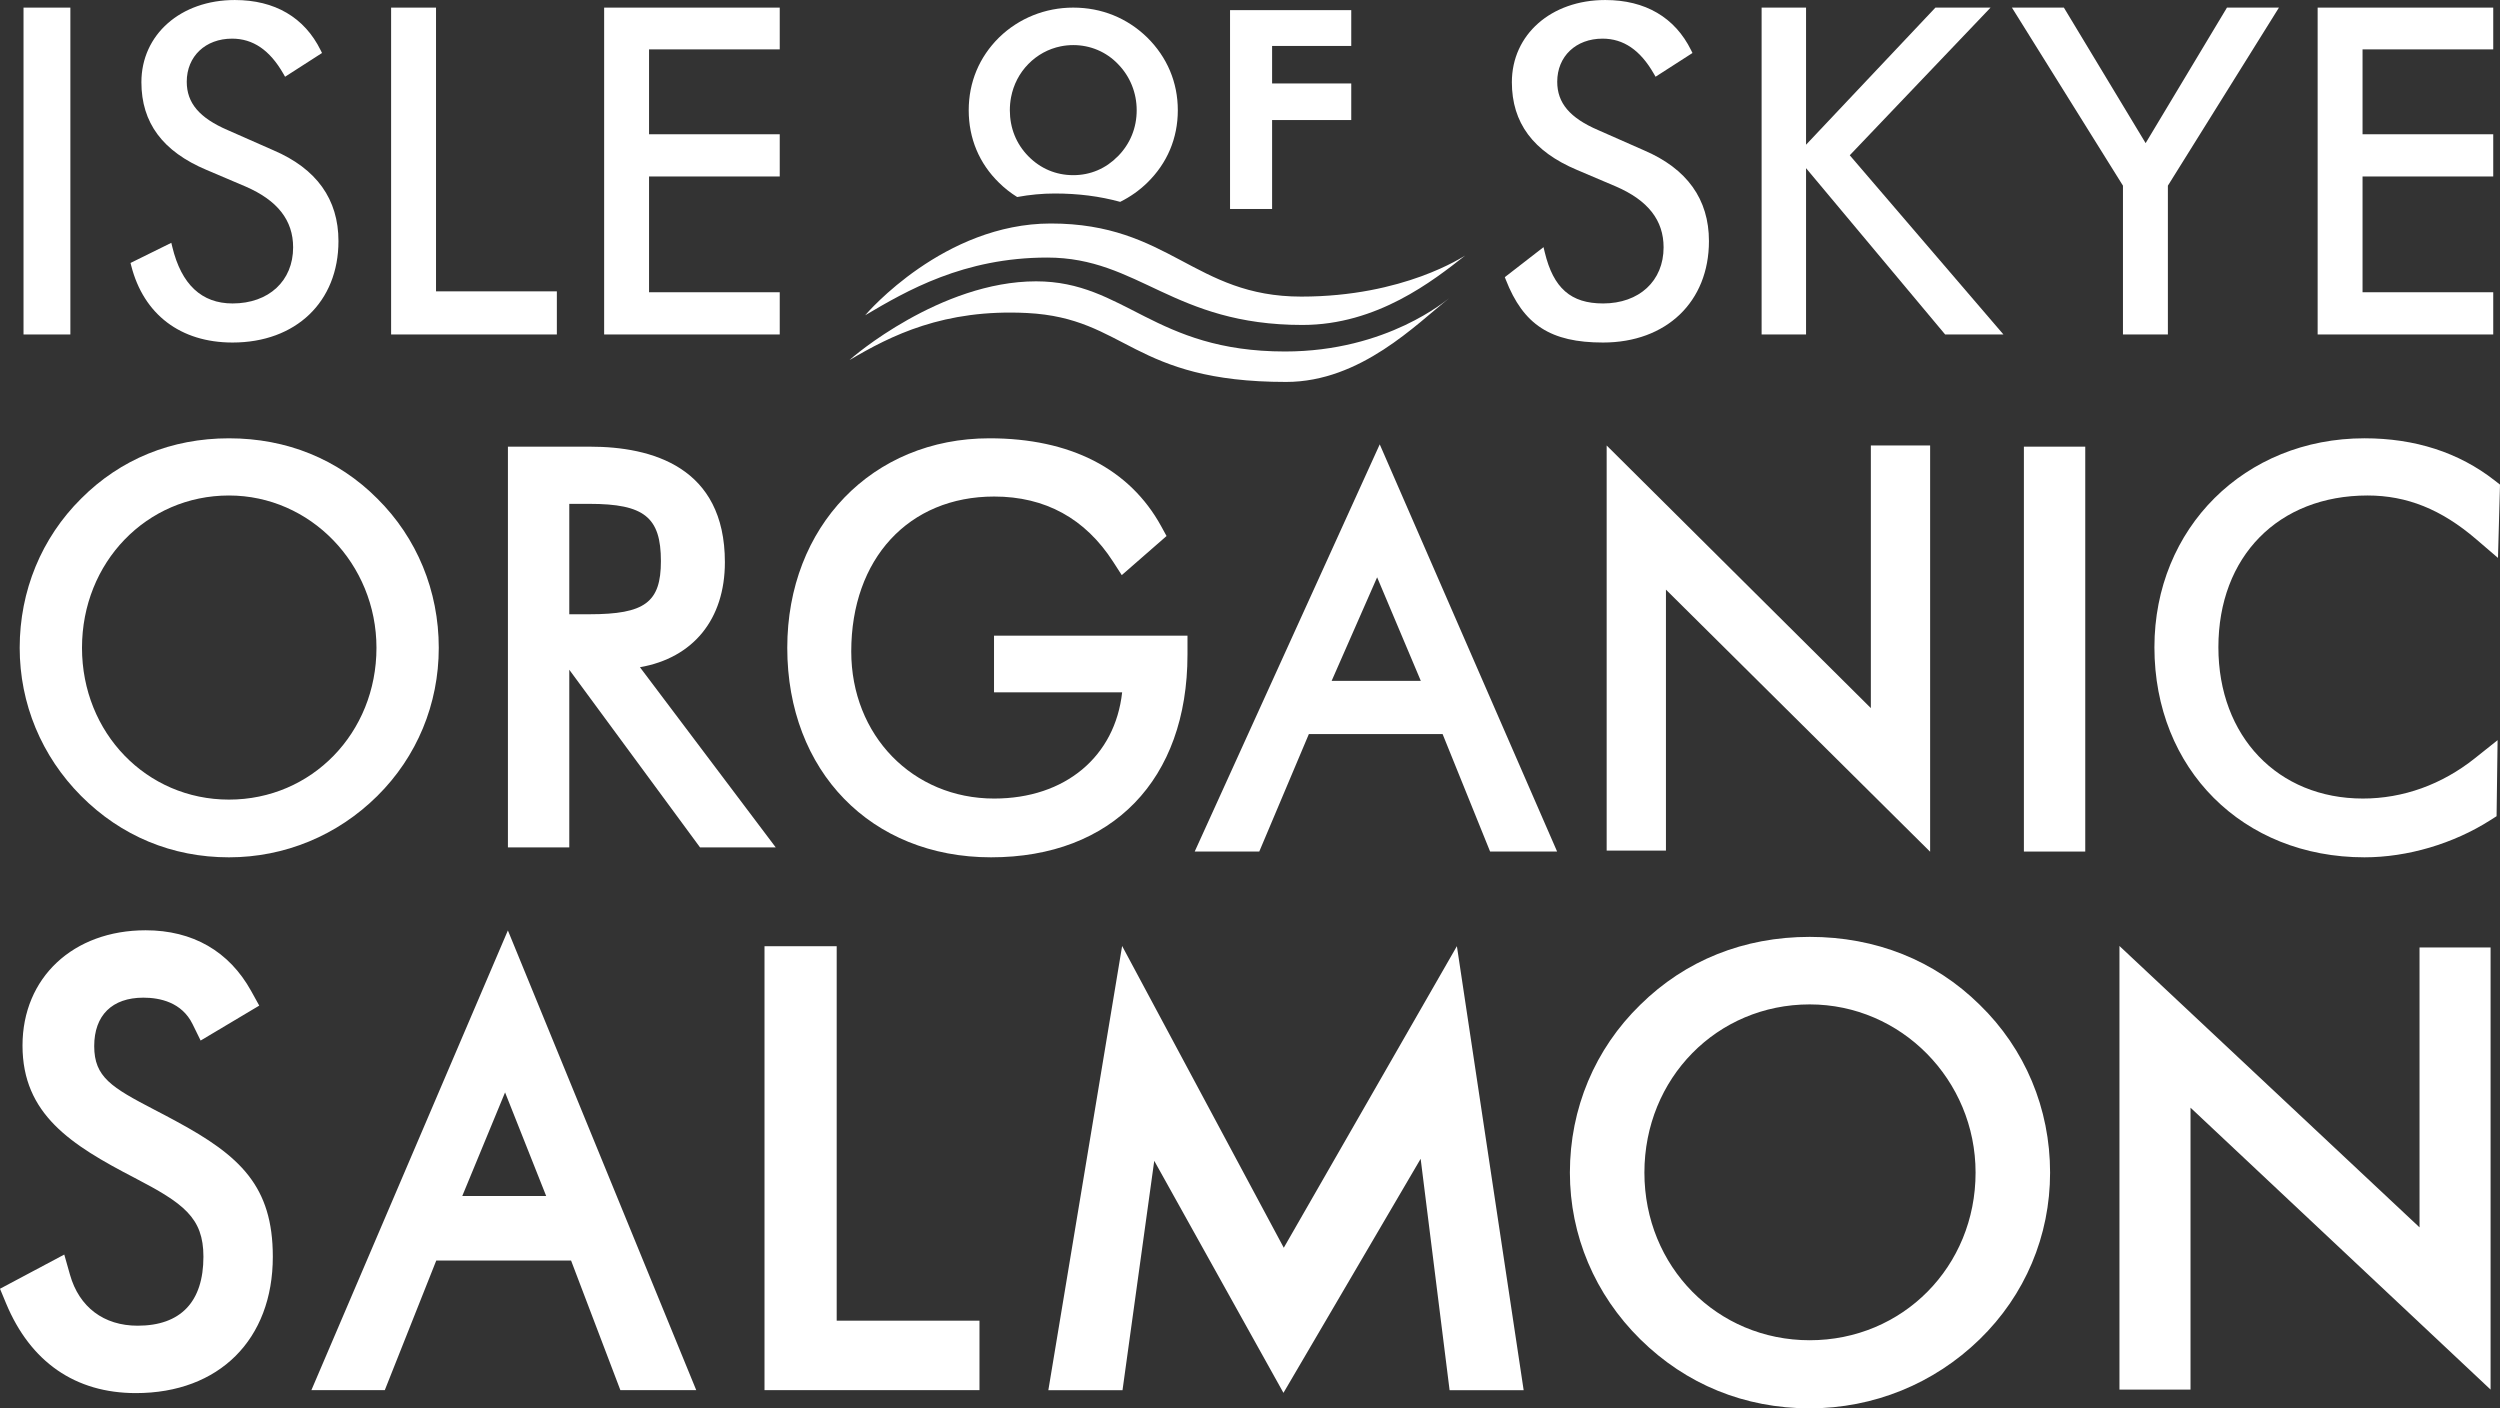
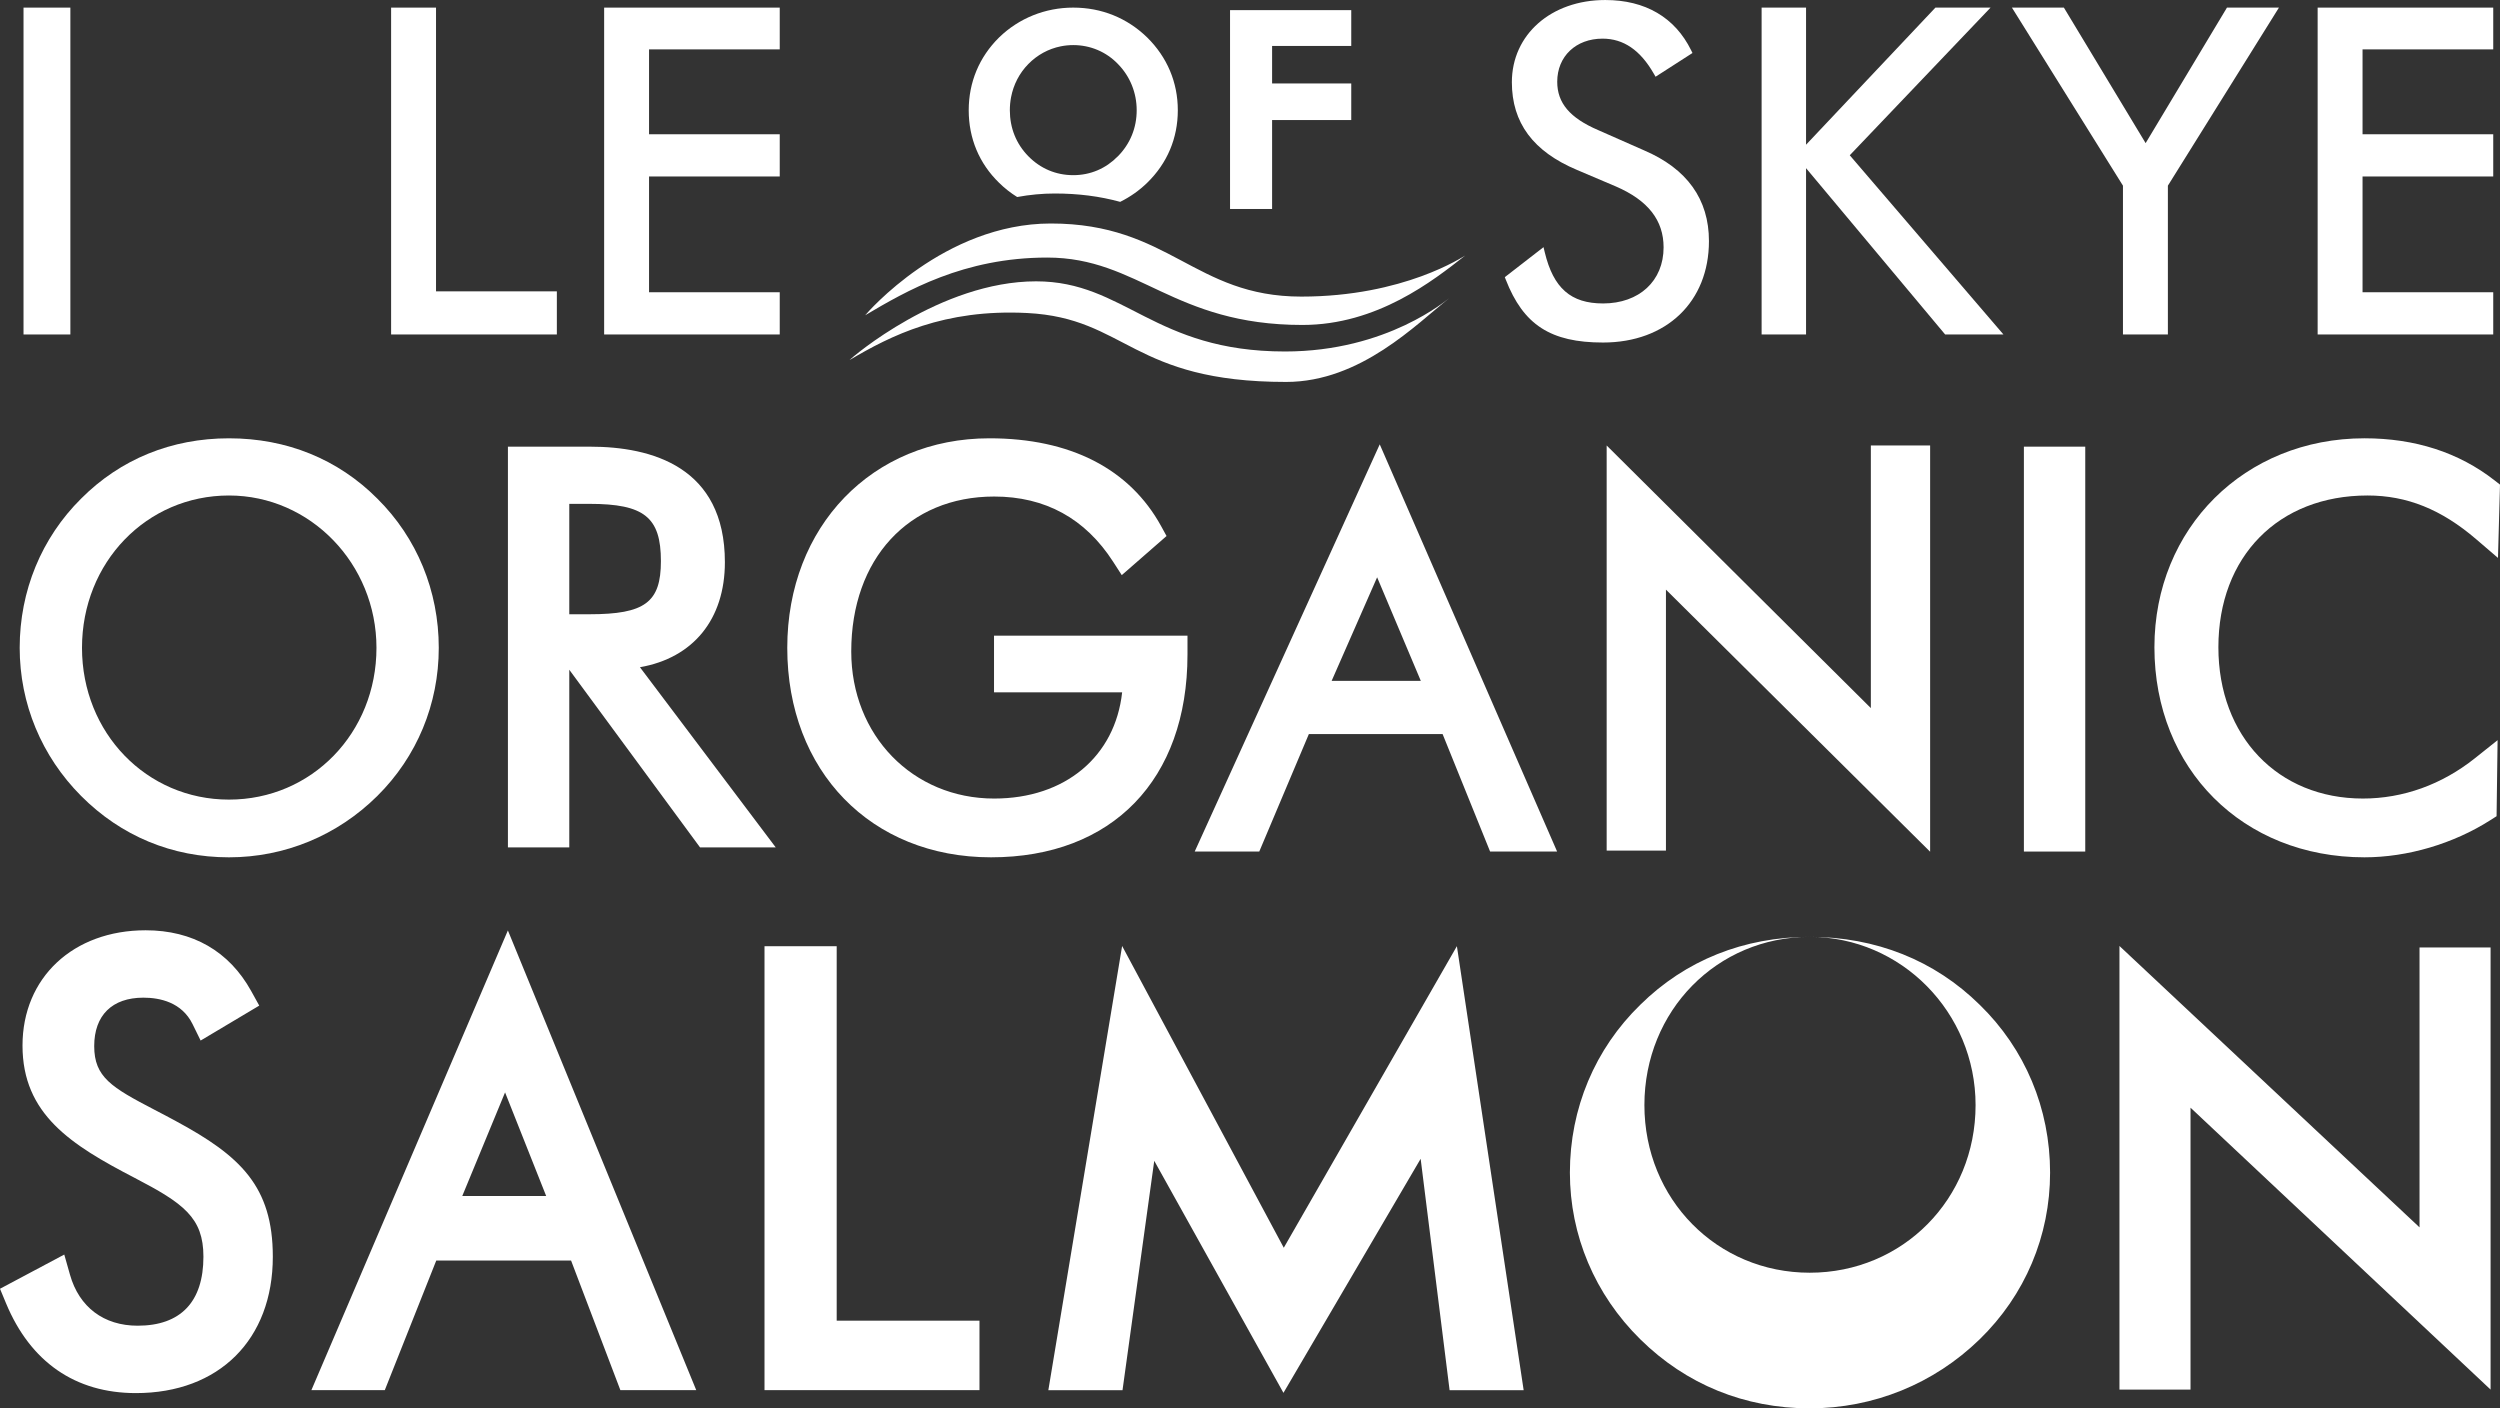
<svg xmlns="http://www.w3.org/2000/svg" id="Layer_2" viewBox="0 0 364.532 205.355">
  <rect x="0" y="0" width="364.532" height="205.355" fill="#333333" stroke="none" />
  <defs>
    <style>.cls-1{fill:#fff;}</style>
  </defs>
  <g id="Layer_1-2">
    <g>
      <rect class="cls-1" x="3.43" y="1.11" width="6.831" height="47.66" />
-       <path class="cls-1" d="M33.908,44.247c-4.508,0-7.462-2.77-8.781-8.233l-.146-.608-5.949,2.936,.1,.393c1.813,7.123,7.199,11.21,14.776,11.21,9.238,0,15.445-5.944,15.445-14.79,0-6.106-3.197-10.565-9.502-13.252l-6.658-2.937c-4.124-1.777-5.963-3.949-5.963-7.045,0-3.702,2.719-6.287,6.613-6.287,3.052,0,5.493,1.668,7.463,5.099l.262,.456,5.386-3.462-.197-.4c-2.362-4.793-6.692-7.326-12.522-7.326-7.89,0-13.617,5.041-13.617,11.986,0,5.916,3.11,10.101,9.506,12.793l5.674,2.413c4.672,2.022,6.944,4.924,6.944,8.874,0,4.893-3.55,8.18-8.834,8.18Z" />
      <polygon class="cls-1" points="81.196 42.483 63.577 42.483 63.577 1.11 57.029 1.11 57.029 48.77 81.196 48.77 81.196 42.483" />
      <polygon class="cls-1" points="113.695 42.614 94.639 42.614 94.639 25.733 113.695 25.733 113.695 19.577 94.639 19.577 94.639 7.2 113.695 7.2 113.695 1.11 88.092 1.11 88.092 48.77 113.695 48.77 113.695 42.614" />
      <g>
        <path class="cls-1" d="M156.497,1.109c-4.089,0-7.93,1.545-10.816,4.351-2.897,2.859-4.43,6.531-4.43,10.618,0,4.102,1.532,7.759,4.43,10.577,.794,.783,1.68,1.479,2.635,2.072,1.84-.34,3.684-.512,5.481-.512,3.415,0,6.537,.398,9.541,1.218,1.463-.728,2.786-1.661,3.931-2.776,2.925-2.844,4.471-6.502,4.471-10.579,0-4.061-1.545-7.734-4.47-10.62-2.93-2.846-6.655-4.349-10.773-4.349Zm6.518,21.668l-.001,.001c-.434,.442-.897,.832-1.385,1.17-.011,.007-.021,.017-.031,.024-.999,.688-2.103,1.156-3.282,1.391-.589,.118-1.197,.178-1.82,.178-2.516,0-4.782-.956-6.555-2.764-1.762-1.796-2.693-4.114-2.693-6.702,0-.643,.06-1.275,.176-1.889,.35-1.842,1.214-3.519,2.517-4.848,1.309-1.336,2.946-2.222,4.729-2.582,.595-.12,1.205-.181,1.826-.181,2.492,0,4.807,.982,6.52,2.765,1.758,1.793,2.727,4.186,2.727,6.735,0,2.564-.943,4.881-2.728,6.702Z" />
        <path class="cls-1" d="M163.015,22.778l.001-.001c-.434,.442-.897,.832-1.385,1.171,.488-.339,.951-.728,1.385-1.17Z" />
        <path class="cls-1" d="M161.599,23.972c-.999,.688-2.104,1.156-3.282,1.391,1.179-.236,2.283-.704,3.282-1.391Z" />
-         <path class="cls-1" d="M161.63,23.948c-.011,.007-.021,.017-.031,.024,.011-.007,.021-.017,.031-.024Z" />
        <polygon class="cls-1" points="197.03 6.7 197.03 1.478 179.356 1.478 179.356 30.472 185.488 30.472 185.488 17.504 197.03 17.504 197.03 12.169 185.488 12.169 185.488 6.7 197.03 6.7" />
      </g>
      <path class="cls-1" d="M233.741,44.247c-4.693,0-7.234-2.231-8.495-7.457l-.181-.751-5.644,4.375,.135,.348c2.57,6.609,6.547,9.184,14.185,9.184,9.239,0,15.446-5.944,15.446-14.79,0-6.106-3.197-10.565-9.504-13.252l-6.658-2.937c-4.123-1.775-5.961-3.948-5.961-7.045,0-3.702,2.719-6.287,6.613-6.287,3.052,0,5.493,1.668,7.463,5.099l.262,.456,5.384-3.462-.197-.4c-2.362-4.793-6.692-7.326-12.522-7.326-7.89,0-13.617,5.041-13.617,11.986,0,5.917,3.109,10.102,9.505,12.793l5.676,2.413c4.671,2.022,6.942,4.925,6.942,8.874,0,4.893-3.55,8.18-8.834,8.18Z" />
      <polygon class="cls-1" points="263.345 24.521 283.625 48.77 292.126 48.77 269.719 22.641 290.249 1.11 282.209 1.11 263.345 21.102 263.345 1.11 256.865 1.11 256.865 48.77 263.345 48.77 263.345 24.521" />
      <polygon class="cls-1" points="309.555 48.77 316.105 48.77 316.105 27.073 332.299 1.11 324.718 1.11 312.861 20.87 300.941 1.11 293.364 1.11 309.555 27.073 309.555 48.77" />
      <polygon class="cls-1" points="363.546 42.614 344.489 42.614 344.489 25.733 363.546 25.733 363.546 19.577 344.489 19.577 344.489 7.2 363.546 7.2 363.546 1.11 337.942 1.11 337.942 48.77 363.546 48.77 363.546 42.614" />
      <path class="cls-1" d="M33.387,125.009c8.126,0,15.806-3.176,21.624-8.941,5.782-5.725,8.967-13.399,8.967-21.608,0-8.305-3.185-16.033-8.957-21.753-5.73-5.754-13.211-8.796-21.634-8.796-8.373,0-15.828,3.042-21.551,8.787-5.782,5.729-8.965,13.457-8.965,21.762,0,8.125,3.18,15.795,8.956,21.598,5.829,5.856,13.285,8.951,21.56,8.951Zm-21.431-30.549c0-12.455,9.413-22.21,21.431-22.21,11.858,0,21.506,9.963,21.506,22.21,0,12.411-9.446,22.133-21.506,22.133-12.017,0-21.431-9.722-21.431-22.133Z" />
      <path class="cls-1" d="M93.313,97.289c7.732-1.347,12.385-6.958,12.385-15.313,0-13.923-10.692-16.846-19.663-16.846h-11.973v58.433h8.947v-25.906l19.067,25.906h11.037l-19.8-26.273Zm-10.304-23.82h2.95c7.978,0,10.41,1.952,10.41,8.352,0,6.007-2.335,7.745-10.41,7.745h-2.95v-16.097Z" />
      <path class="cls-1" d="M173.151,95.45v-2.762h-28.21v8.262h18.682c-1.026,9.348-8.295,15.489-18.66,15.489-11.881,0-20.84-9.219-20.84-21.445,0-13.514,8.375-22.593,20.84-22.593,7.445,0,13.283,3.202,17.351,9.515l1.253,1.945,6.531-5.702-.773-1.41c-4.602-8.399-13.265-12.839-25.051-12.839-17.082,0-29.481,12.848-29.481,30.549,0,17.987,12.218,30.549,29.712,30.549,17.669,0,28.645-11.326,28.645-29.559Z" />
      <path class="cls-1" d="M174.2,124.169h9.416l7.233-17.134h19.5l6.928,17.134h9.771l-25.864-59.376-26.983,59.376Zm19.97-24.89l6.632-15.102,6.37,15.102h-13.002Z" />
      <polygon class="cls-1" points="234.272 64.958 234.272 124.031 242.916 124.031 242.916 85.976 281.438 124.195 281.438 64.958 272.794 64.958 272.794 103.251 234.272 64.958" />
      <rect class="cls-1" x="295.11" y="65.129" width="8.947" height="59.039" />
      <path class="cls-1" d="M345.225,72.249c5.729,0,10.758,2.024,15.827,6.371l3.185,2.732,.295-10.688-.796-.622c-5.21-4.069-11.592-6.133-18.968-6.133-17.459,0-30.626,13.1-30.626,30.472,0,17.746,12.88,30.627,30.626,30.627,6.268,0,12.958-1.974,18.355-5.415l.91-.58,.148-11.087-3.303,2.632c-4.828,3.847-10.477,5.88-16.339,5.88-12.405,0-21.069-9.07-21.069-22.056,0-13.239,8.742-22.133,21.754-22.133Z" />
      <path class="cls-1" d="M25.666,163.479c-1.096-.598-2.147-1.145-3.143-1.662-6.25-3.254-8.786-4.754-8.786-9.278,0-4.491,2.612-7.067,7.167-7.067,2.409,0,5.61,.669,7.174,3.856l1.177,2.397,8.547-5.094-1.184-2.139c-3.204-5.786-8.522-8.845-15.38-8.845-10.572,0-17.956,6.912-17.956,16.809,0,10.014,7.079,14.482,16.33,19.281,7.141,3.717,10.05,5.798,10.05,11.505,0,6.582-3.318,10.062-9.597,10.062-4.928,0-8.522-2.707-9.859-7.426l-.835-2.948-9.372,4.988,.88,2.118c3.56,8.566,10.108,13.095,18.935,13.095,12.129,0,19.966-7.807,19.966-19.889,0-10.267-4.754-14.711-14.116-19.762Z" />
      <path class="cls-1" d="M45.404,202.7h10.704l7.506-18.901h19.654l7.19,18.901h11.063l-27.464-67.031-28.652,67.031Zm22.001-28.309l6.24-15.105,5.994,15.105h-12.233Z" />
      <polygon class="cls-1" points="122 137.971 111.475 137.971 111.475 202.7 142.821 202.7 142.821 192.571 122 192.571 122 137.971" />
      <polygon class="cls-1" points="187.192 181.938 163.62 137.936 152.861 202.709 163.676 202.709 168.304 169.261 187.144 203.096 207.149 168.967 211.37 202.709 222.169 202.709 212.434 137.962 187.192 181.938" />
-       <path class="cls-1" d="M263.878,136.609c-9.593,0-18.135,3.424-24.691,9.889-6.627,6.443-10.277,15.139-10.277,24.483,0,9.146,3.645,17.776,10.264,24.303,6.68,6.589,15.222,10.071,24.704,10.071,9.308,0,18.107-3.572,24.774-10.059,6.627-6.441,10.277-15.077,10.277-24.315,0-9.345-3.65-18.04-10.264-24.472-6.568-6.477-15.14-9.9-24.787-9.9Zm0,9.846c13.336,0,24.186,11.003,24.186,24.526,0,13.707-10.624,24.443-24.186,24.443-13.516,0-24.103-10.736-24.103-24.443,0-13.753,10.587-24.526,24.103-24.526Z" />
+       <path class="cls-1" d="M263.878,136.609c-9.593,0-18.135,3.424-24.691,9.889-6.627,6.443-10.277,15.139-10.277,24.483,0,9.146,3.645,17.776,10.264,24.303,6.68,6.589,15.222,10.071,24.704,10.071,9.308,0,18.107-3.572,24.774-10.059,6.627-6.441,10.277-15.077,10.277-24.315,0-9.345-3.65-18.04-10.264-24.472-6.568-6.477-15.14-9.9-24.787-9.9Zc13.336,0,24.186,11.003,24.186,24.526,0,13.707-10.624,24.443-24.186,24.443-13.516,0-24.103-10.736-24.103-24.443,0-13.753,10.587-24.526,24.103-24.526Z" />
      <polygon class="cls-1" points="352.798 178.965 309.044 137.936 309.044 202.619 319.406 202.619 319.406 161.515 363.158 202.619 363.158 138.156 352.798 138.156 352.798 178.965" />
      <path class="cls-1" d="M211.284,43.505c-4.702,3.689-12.863,12.187-23.752,12.187-22.541,0-23.256-9.311-37.753-10.05-12.149-.619-19.866,3.286-25.894,6.853,.289-.347,13.254-11.473,27.188-11.473,12.947,0,17.154,10.23,36.298,10.23,14.988,0,23.662-7.633,23.913-7.748Z" />
      <path class="cls-1" d="M213.65,37.256c-4.702,3.689-12.848,10.127-23.738,10.127-18.885,0-23.841-9.827-37.22-9.827-12.165,0-20.514,4.848-26.541,8.415,.289-.347,11.497-13.382,27.071-13.382,17.297,0,20.888,10.659,36.521,10.659,14.988,0,23.656-5.877,23.907-5.992Z" />
    </g>
  </g>
</svg>